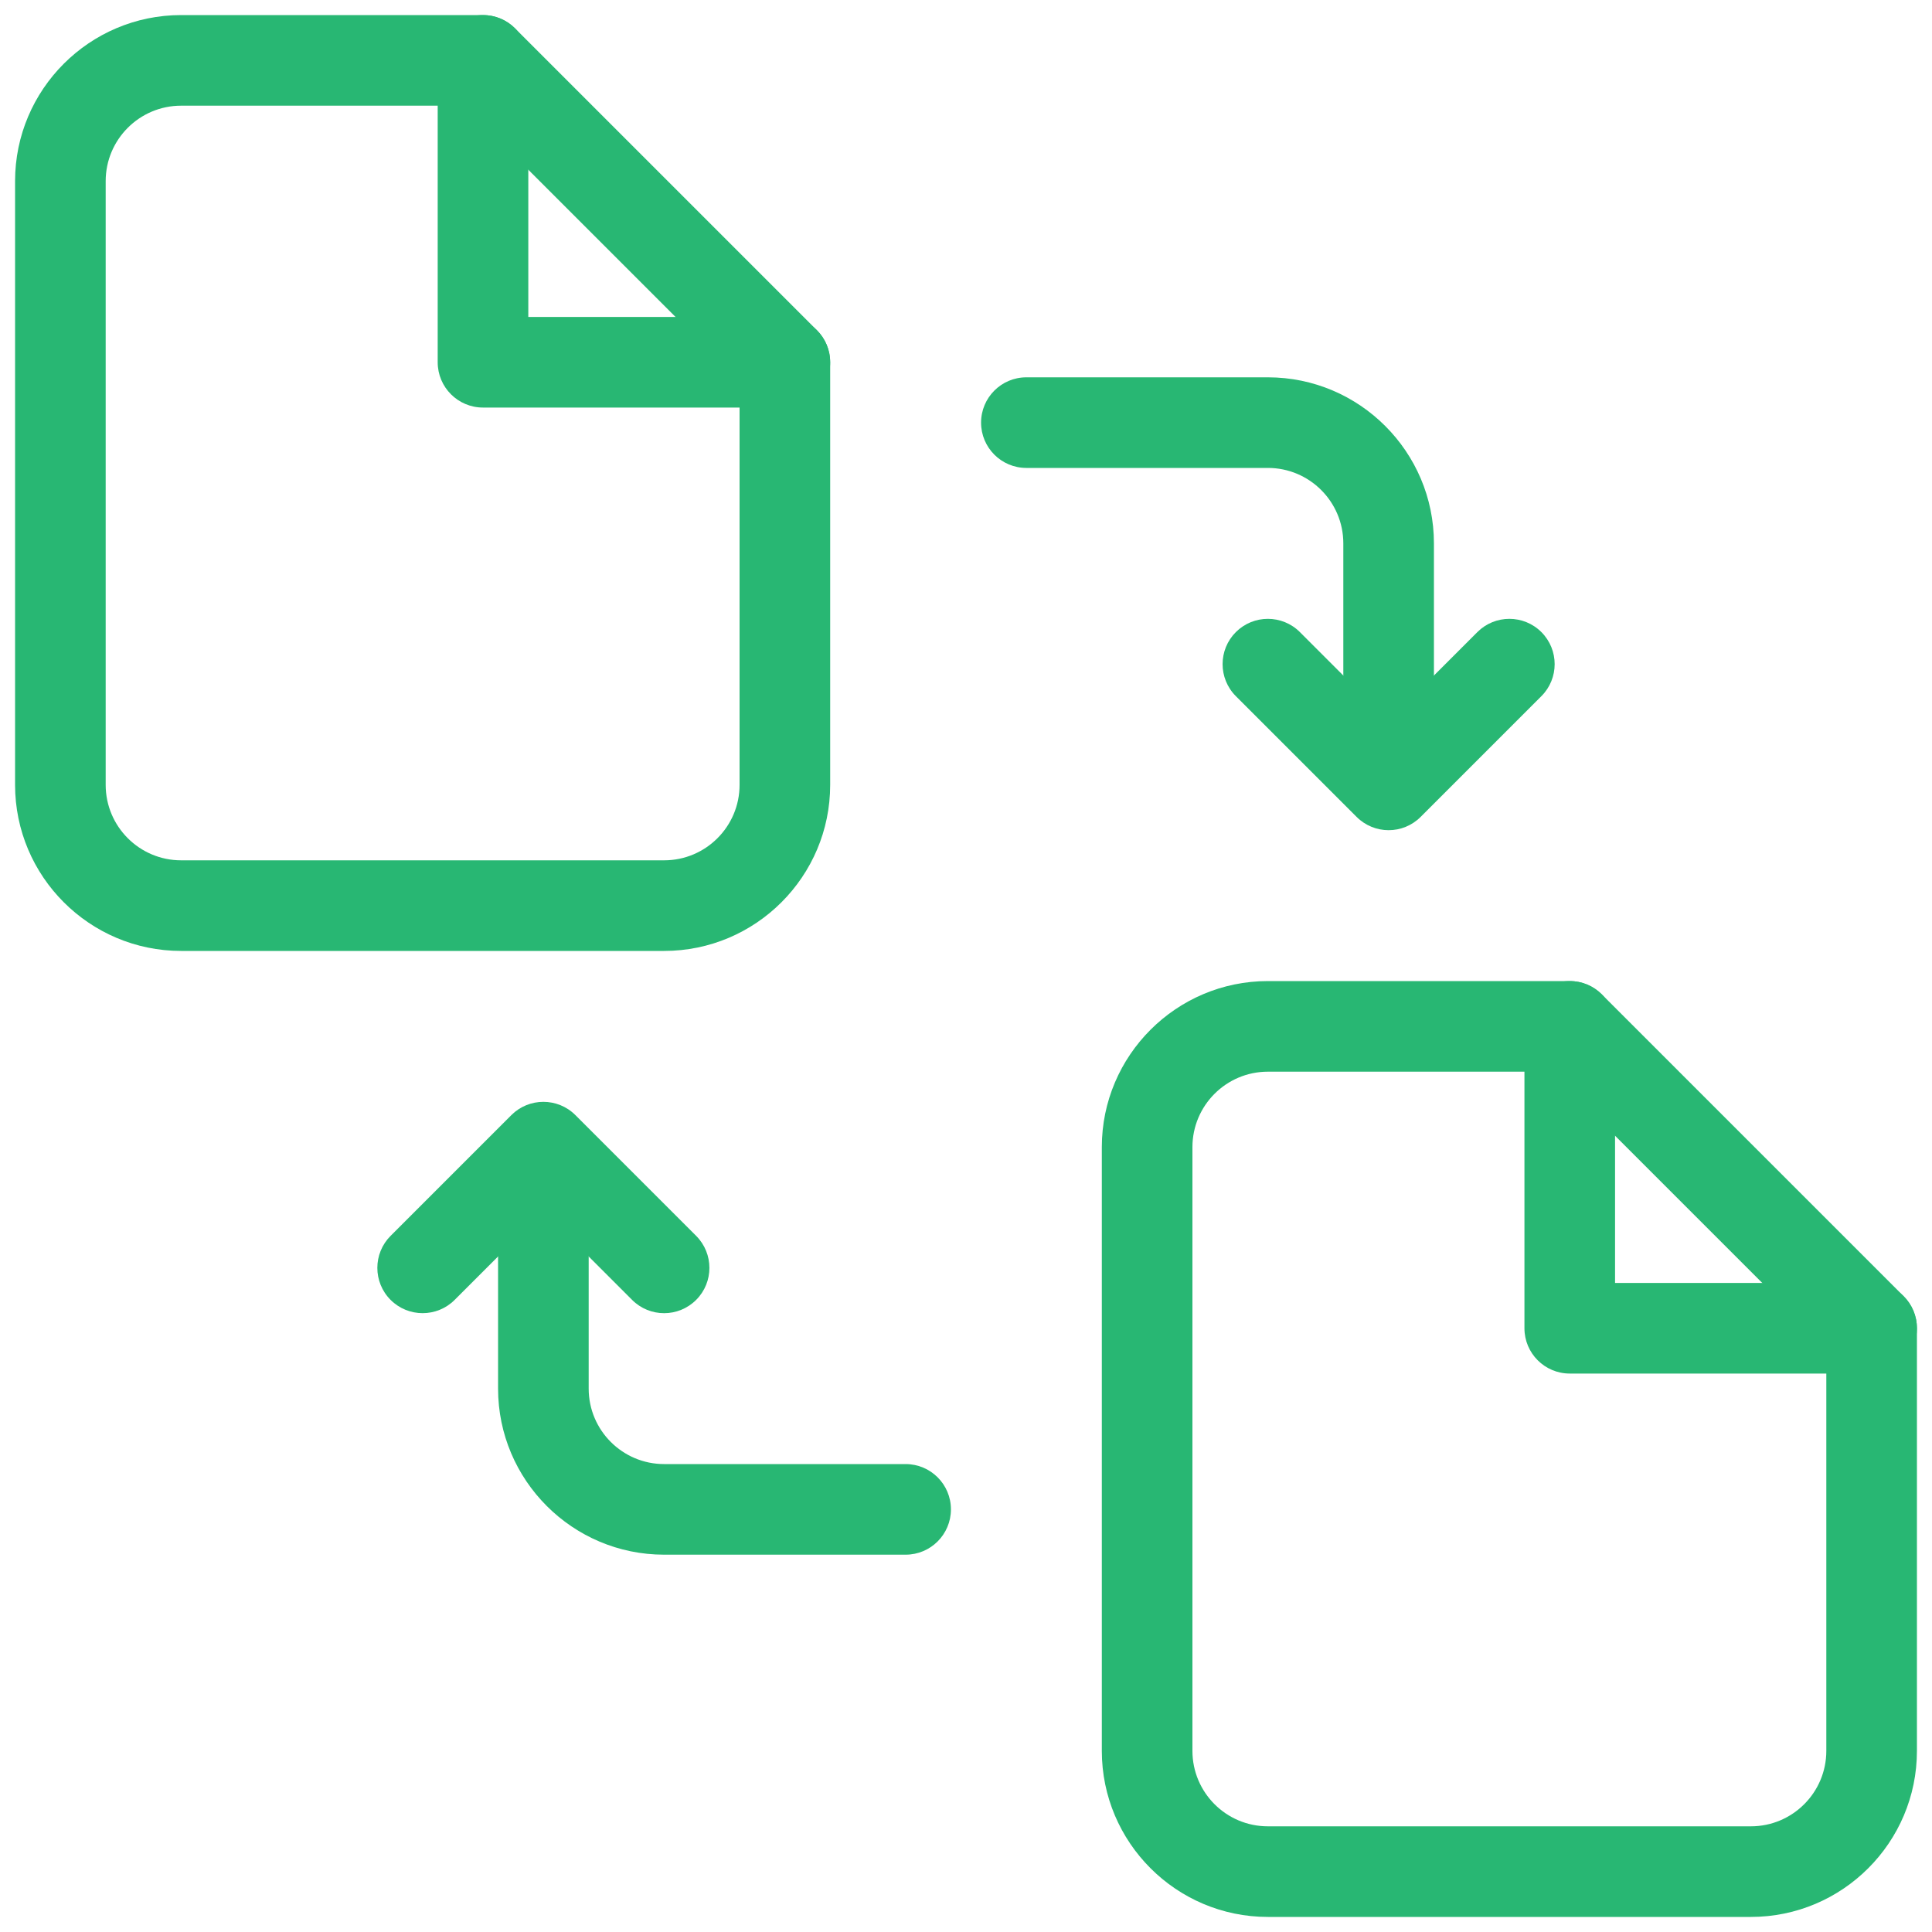
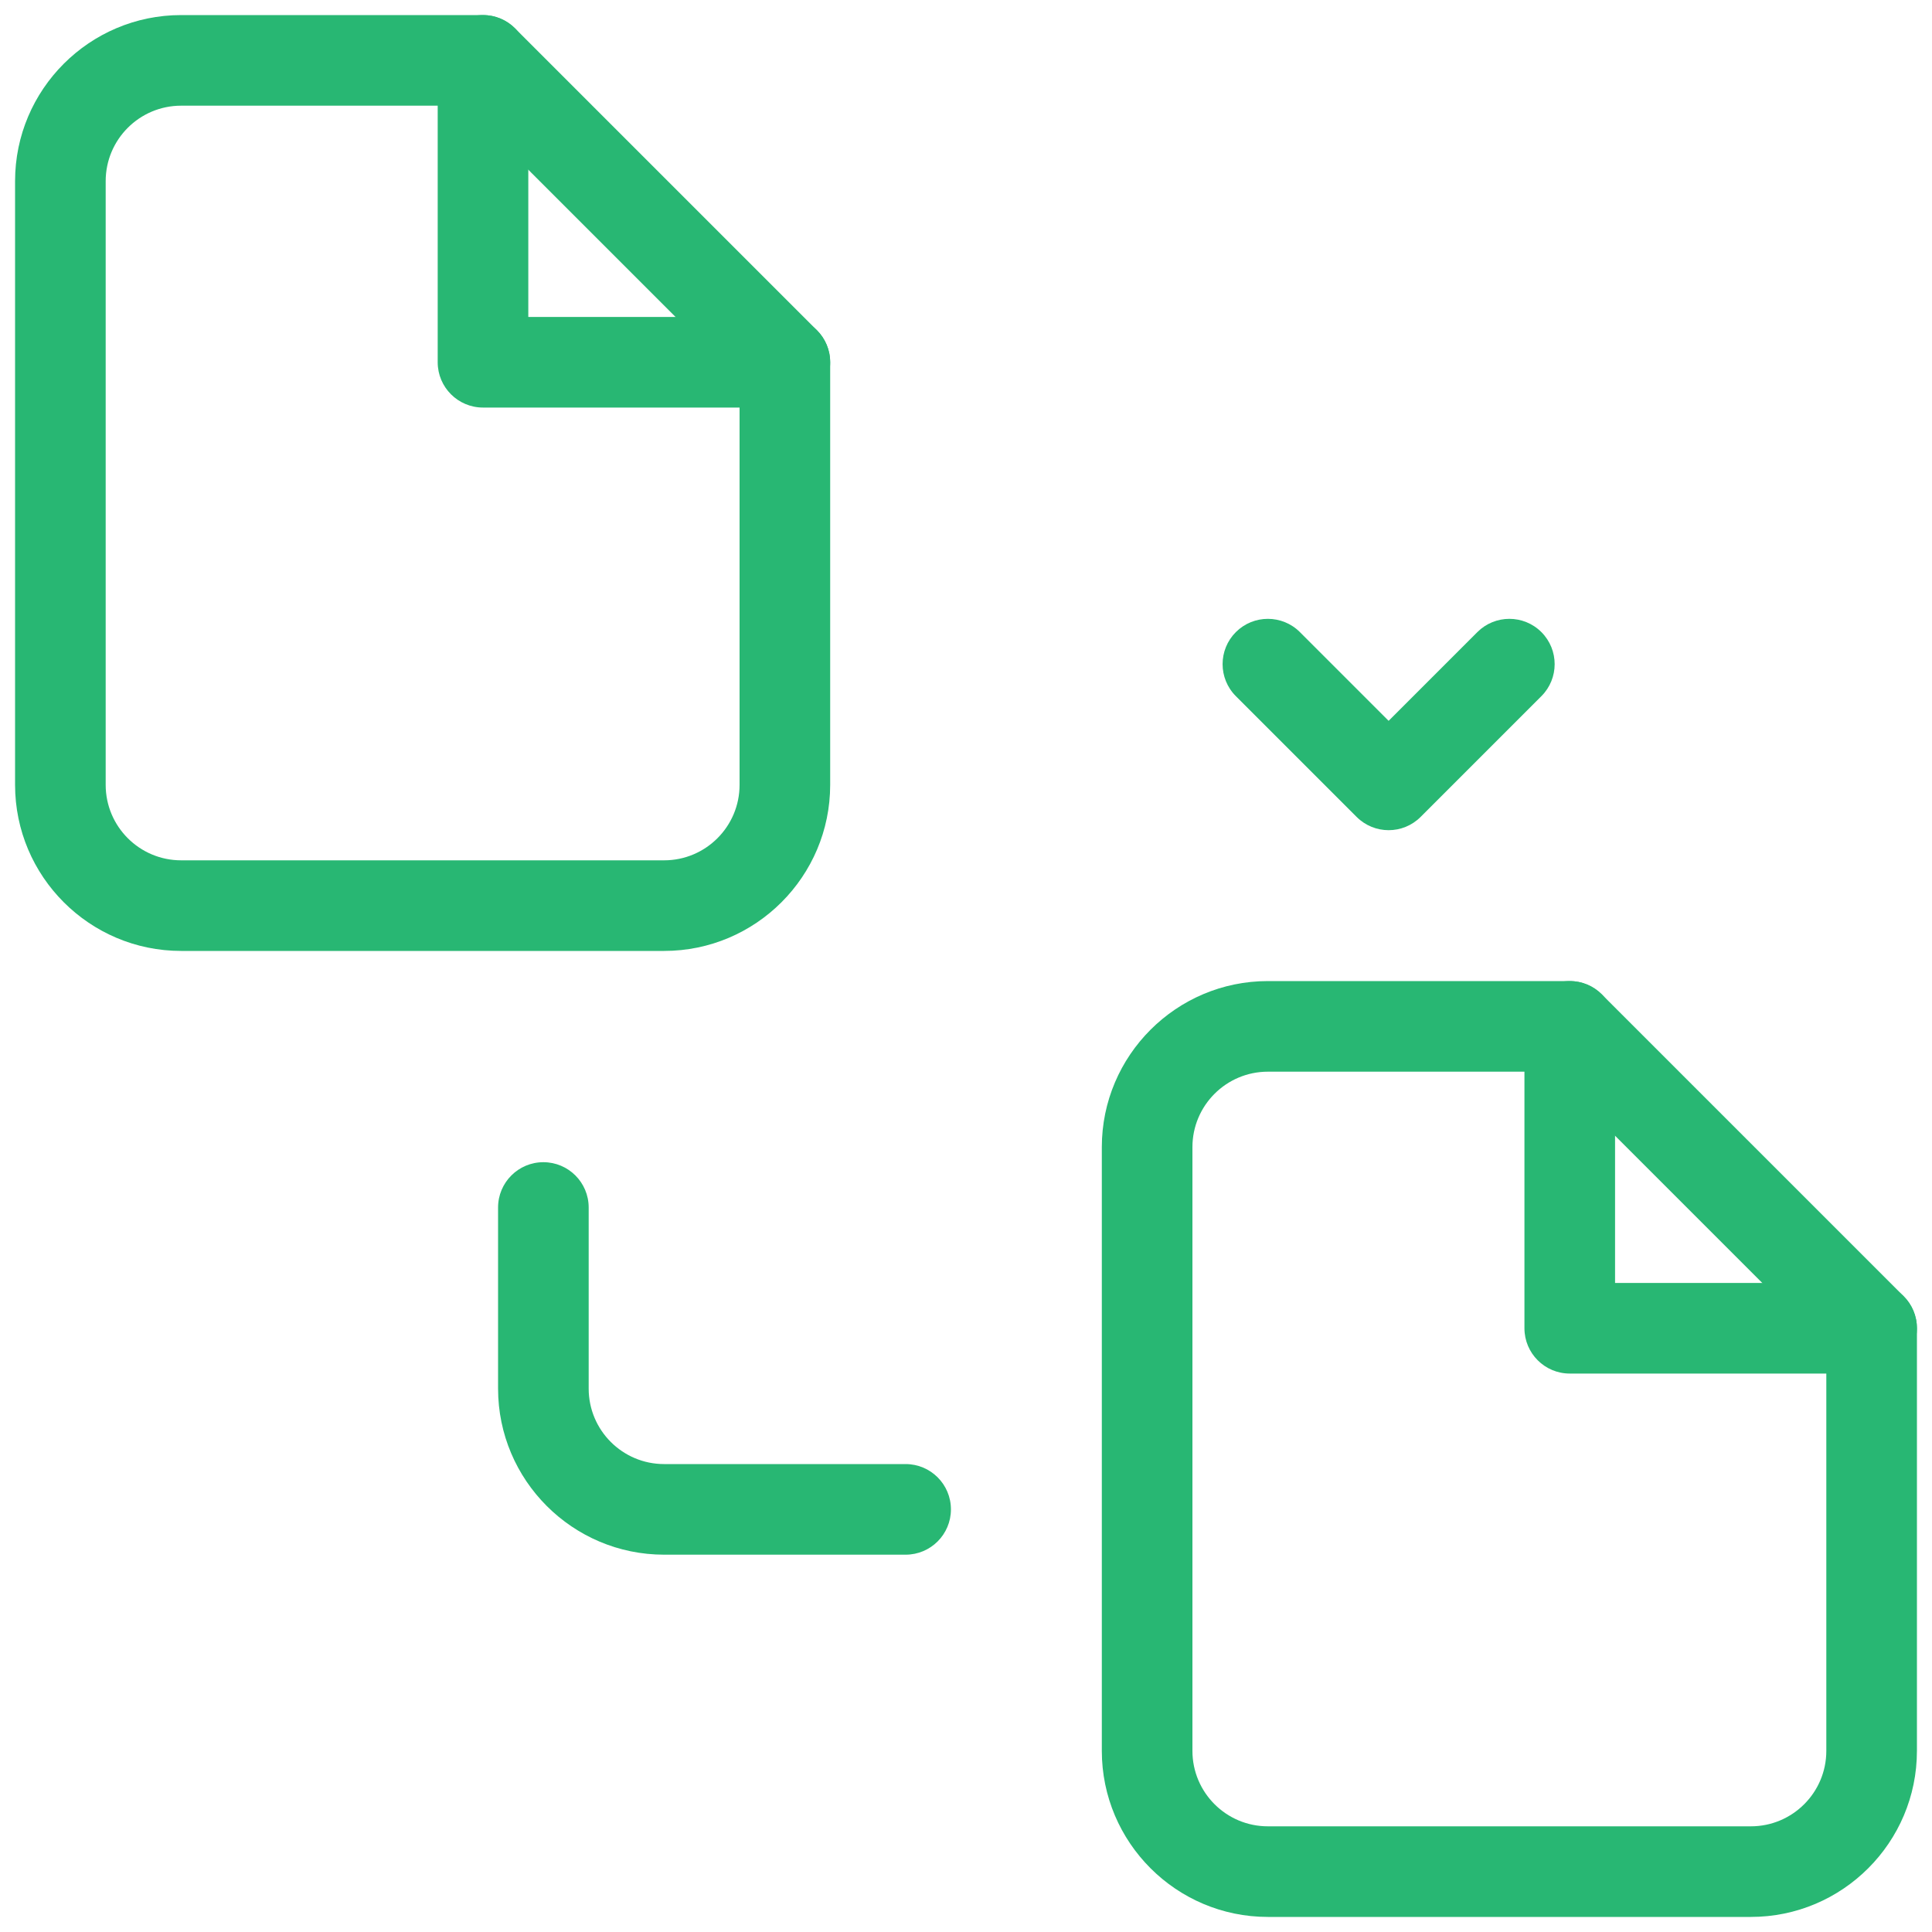
<svg xmlns="http://www.w3.org/2000/svg" width="40" height="40" viewBox="0 0 40 40" fill="none">
  <g clip-path="url(#clip0_1260_3598)">
    <path d="M13.75 19.688H3.75C1.854 19.688 0.312 18.146 0.312 16.25V3.75C0.312 1.854 1.854 0.312 3.75 0.312H10C10.249 0.312 10.487 0.411 10.663 0.587L16.913 6.837C17.089 7.013 17.188 7.252 17.188 7.5V16.25C17.188 18.146 15.646 19.688 13.75 19.688ZM3.75 2.188C2.888 2.188 2.188 2.888 2.188 3.75V16.25C2.188 17.112 2.888 17.812 3.75 17.812H13.75C14.612 17.812 15.312 17.112 15.312 16.25V7.888L9.612 2.188H3.75Z" fill="#28B773" />
    <path d="M16.25 8.438H10C9.482 8.438 9.062 8.018 9.062 7.5V1.25C9.062 0.732 9.482 0.312 10 0.312C10.518 0.312 10.938 0.732 10.938 1.25V6.562H16.25C16.768 6.562 17.188 6.982 17.188 7.5C17.188 8.018 16.768 8.438 16.25 8.438Z" fill="#28B773" />
    <path d="M36.25 39.688H26.25C24.354 39.688 22.812 38.146 22.812 36.25V23.75C22.812 21.854 24.354 20.312 26.25 20.312H32.5C32.749 20.312 32.987 20.411 33.163 20.587L39.413 26.837C39.589 27.013 39.688 27.252 39.688 27.5V36.25C39.688 38.146 38.146 39.688 36.25 39.688ZM26.25 22.188C25.388 22.188 24.688 22.888 24.688 23.75V36.25C24.688 37.112 25.388 37.812 26.25 37.812H36.25C37.112 37.812 37.812 37.112 37.812 36.25V27.888L32.112 22.188H26.25Z" fill="#28B773" />
    <path d="M38.75 28.438H32.5C31.982 28.438 31.562 28.018 31.562 27.5V21.25C31.562 20.732 31.982 20.312 32.5 20.312C33.018 20.312 33.438 20.732 33.438 21.25V26.562H38.75C39.268 26.562 39.688 26.982 39.688 27.5C39.688 28.018 39.268 28.438 38.75 28.438Z" fill="#28B773" />
-     <path d="M28.75 15.938C28.232 15.938 27.812 15.518 27.812 15V11.25C27.812 10.388 27.112 9.688 26.25 9.688H21.25C20.732 9.688 20.312 9.268 20.312 8.75C20.312 8.232 20.732 7.812 21.25 7.812H26.25C28.146 7.812 29.688 9.354 29.688 11.25V15C29.688 15.518 29.268 15.938 28.75 15.938Z" fill="#28B773" />
    <path d="M28.75 17.188C28.51 17.188 28.27 17.096 28.087 16.913L25.587 14.413C25.221 14.047 25.221 13.453 25.587 13.087C25.953 12.721 26.547 12.721 26.913 13.087L28.75 14.924L30.587 13.087C30.953 12.721 31.547 12.721 31.913 13.087C32.279 13.454 32.279 14.047 31.913 14.413L29.413 16.913C29.23 17.096 28.991 17.188 28.75 17.188Z" fill="#28B773" />
    <path d="M18.75 32.188H13.75C11.854 32.188 10.312 30.646 10.312 28.75V25C10.312 24.482 10.732 24.062 11.25 24.062C11.768 24.062 12.188 24.482 12.188 25V28.75C12.188 29.612 12.888 30.312 13.75 30.312H18.75C19.268 30.312 19.688 30.732 19.688 31.25C19.688 31.768 19.268 32.188 18.75 32.188Z" fill="#28B773" />
-     <path d="M13.75 27.188C13.509 27.188 13.27 27.096 13.087 26.913L11.25 25.076L9.413 26.913C9.047 27.279 8.453 27.279 8.087 26.913C7.721 26.547 7.721 25.953 8.087 25.587L10.587 23.087C10.953 22.721 11.547 22.721 11.913 23.087L14.413 25.587C14.779 25.954 14.779 26.547 14.413 26.913C14.23 27.096 13.99 27.188 13.75 27.188Z" fill="#28B773" />
  </g>
  <defs>
    <clipPath id="clip0_1260_3598">
      <rect width="40" height="40" fill="white" />
    </clipPath>
  </defs>
</svg>